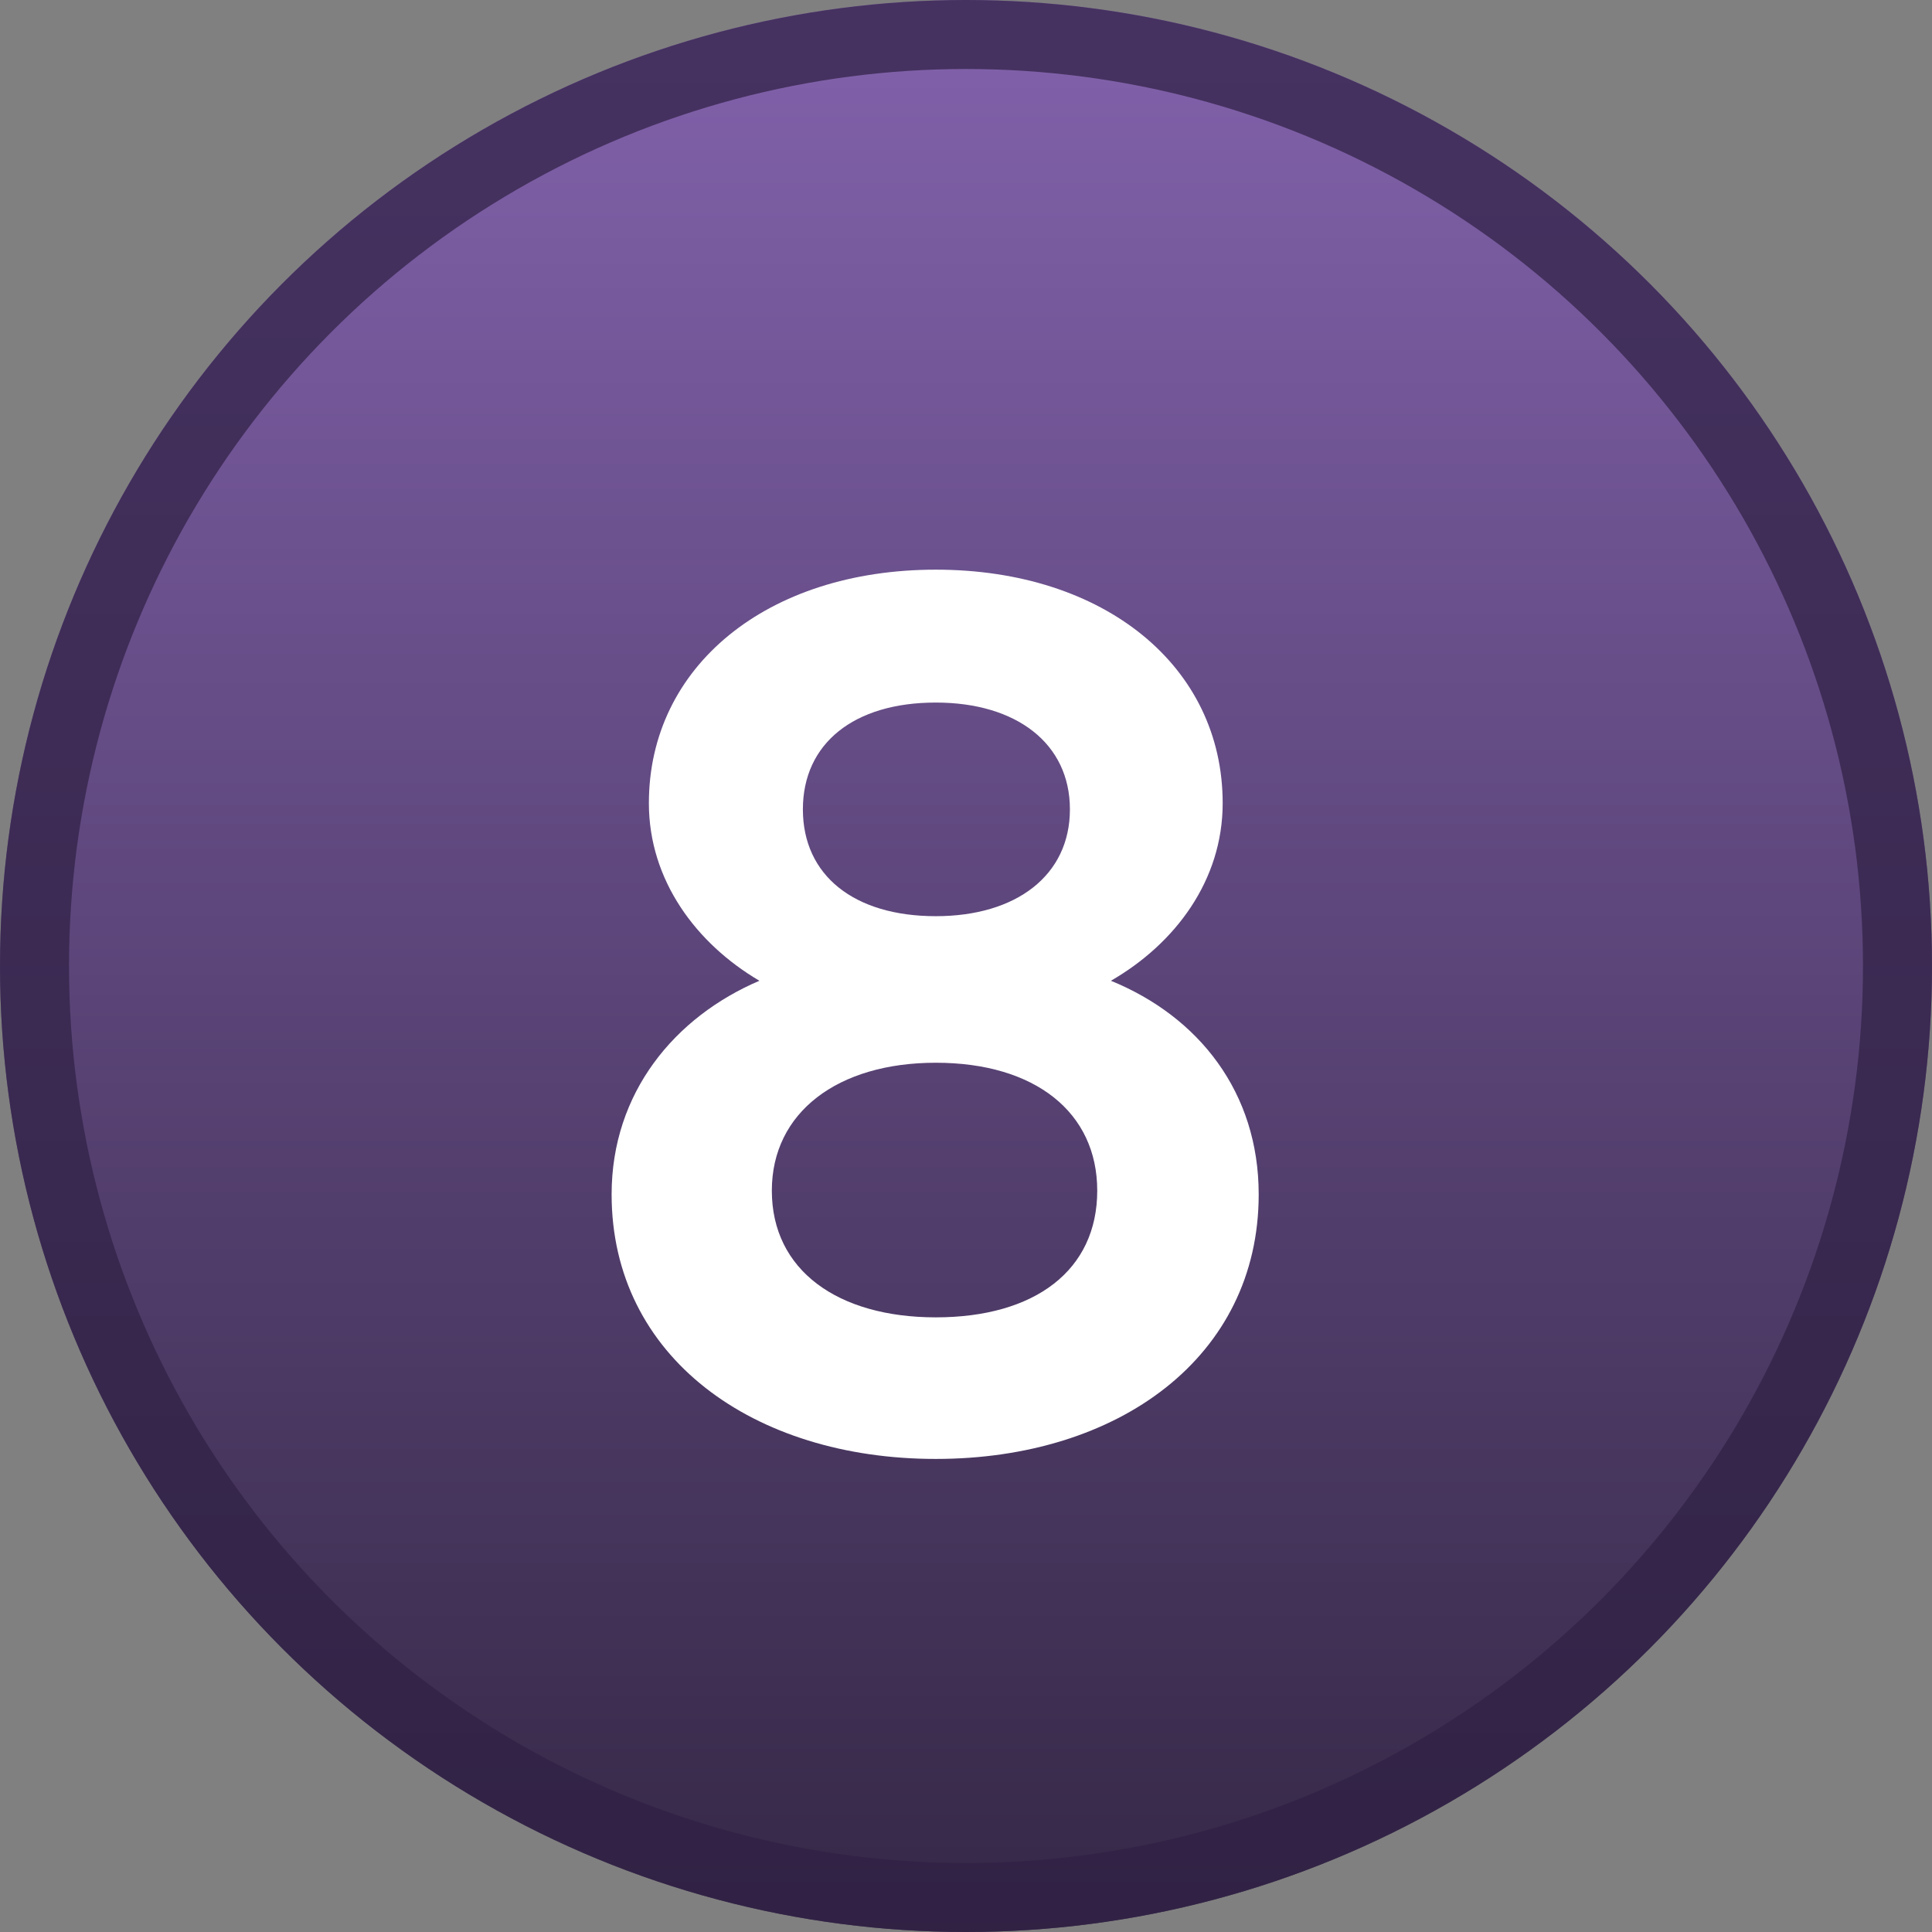
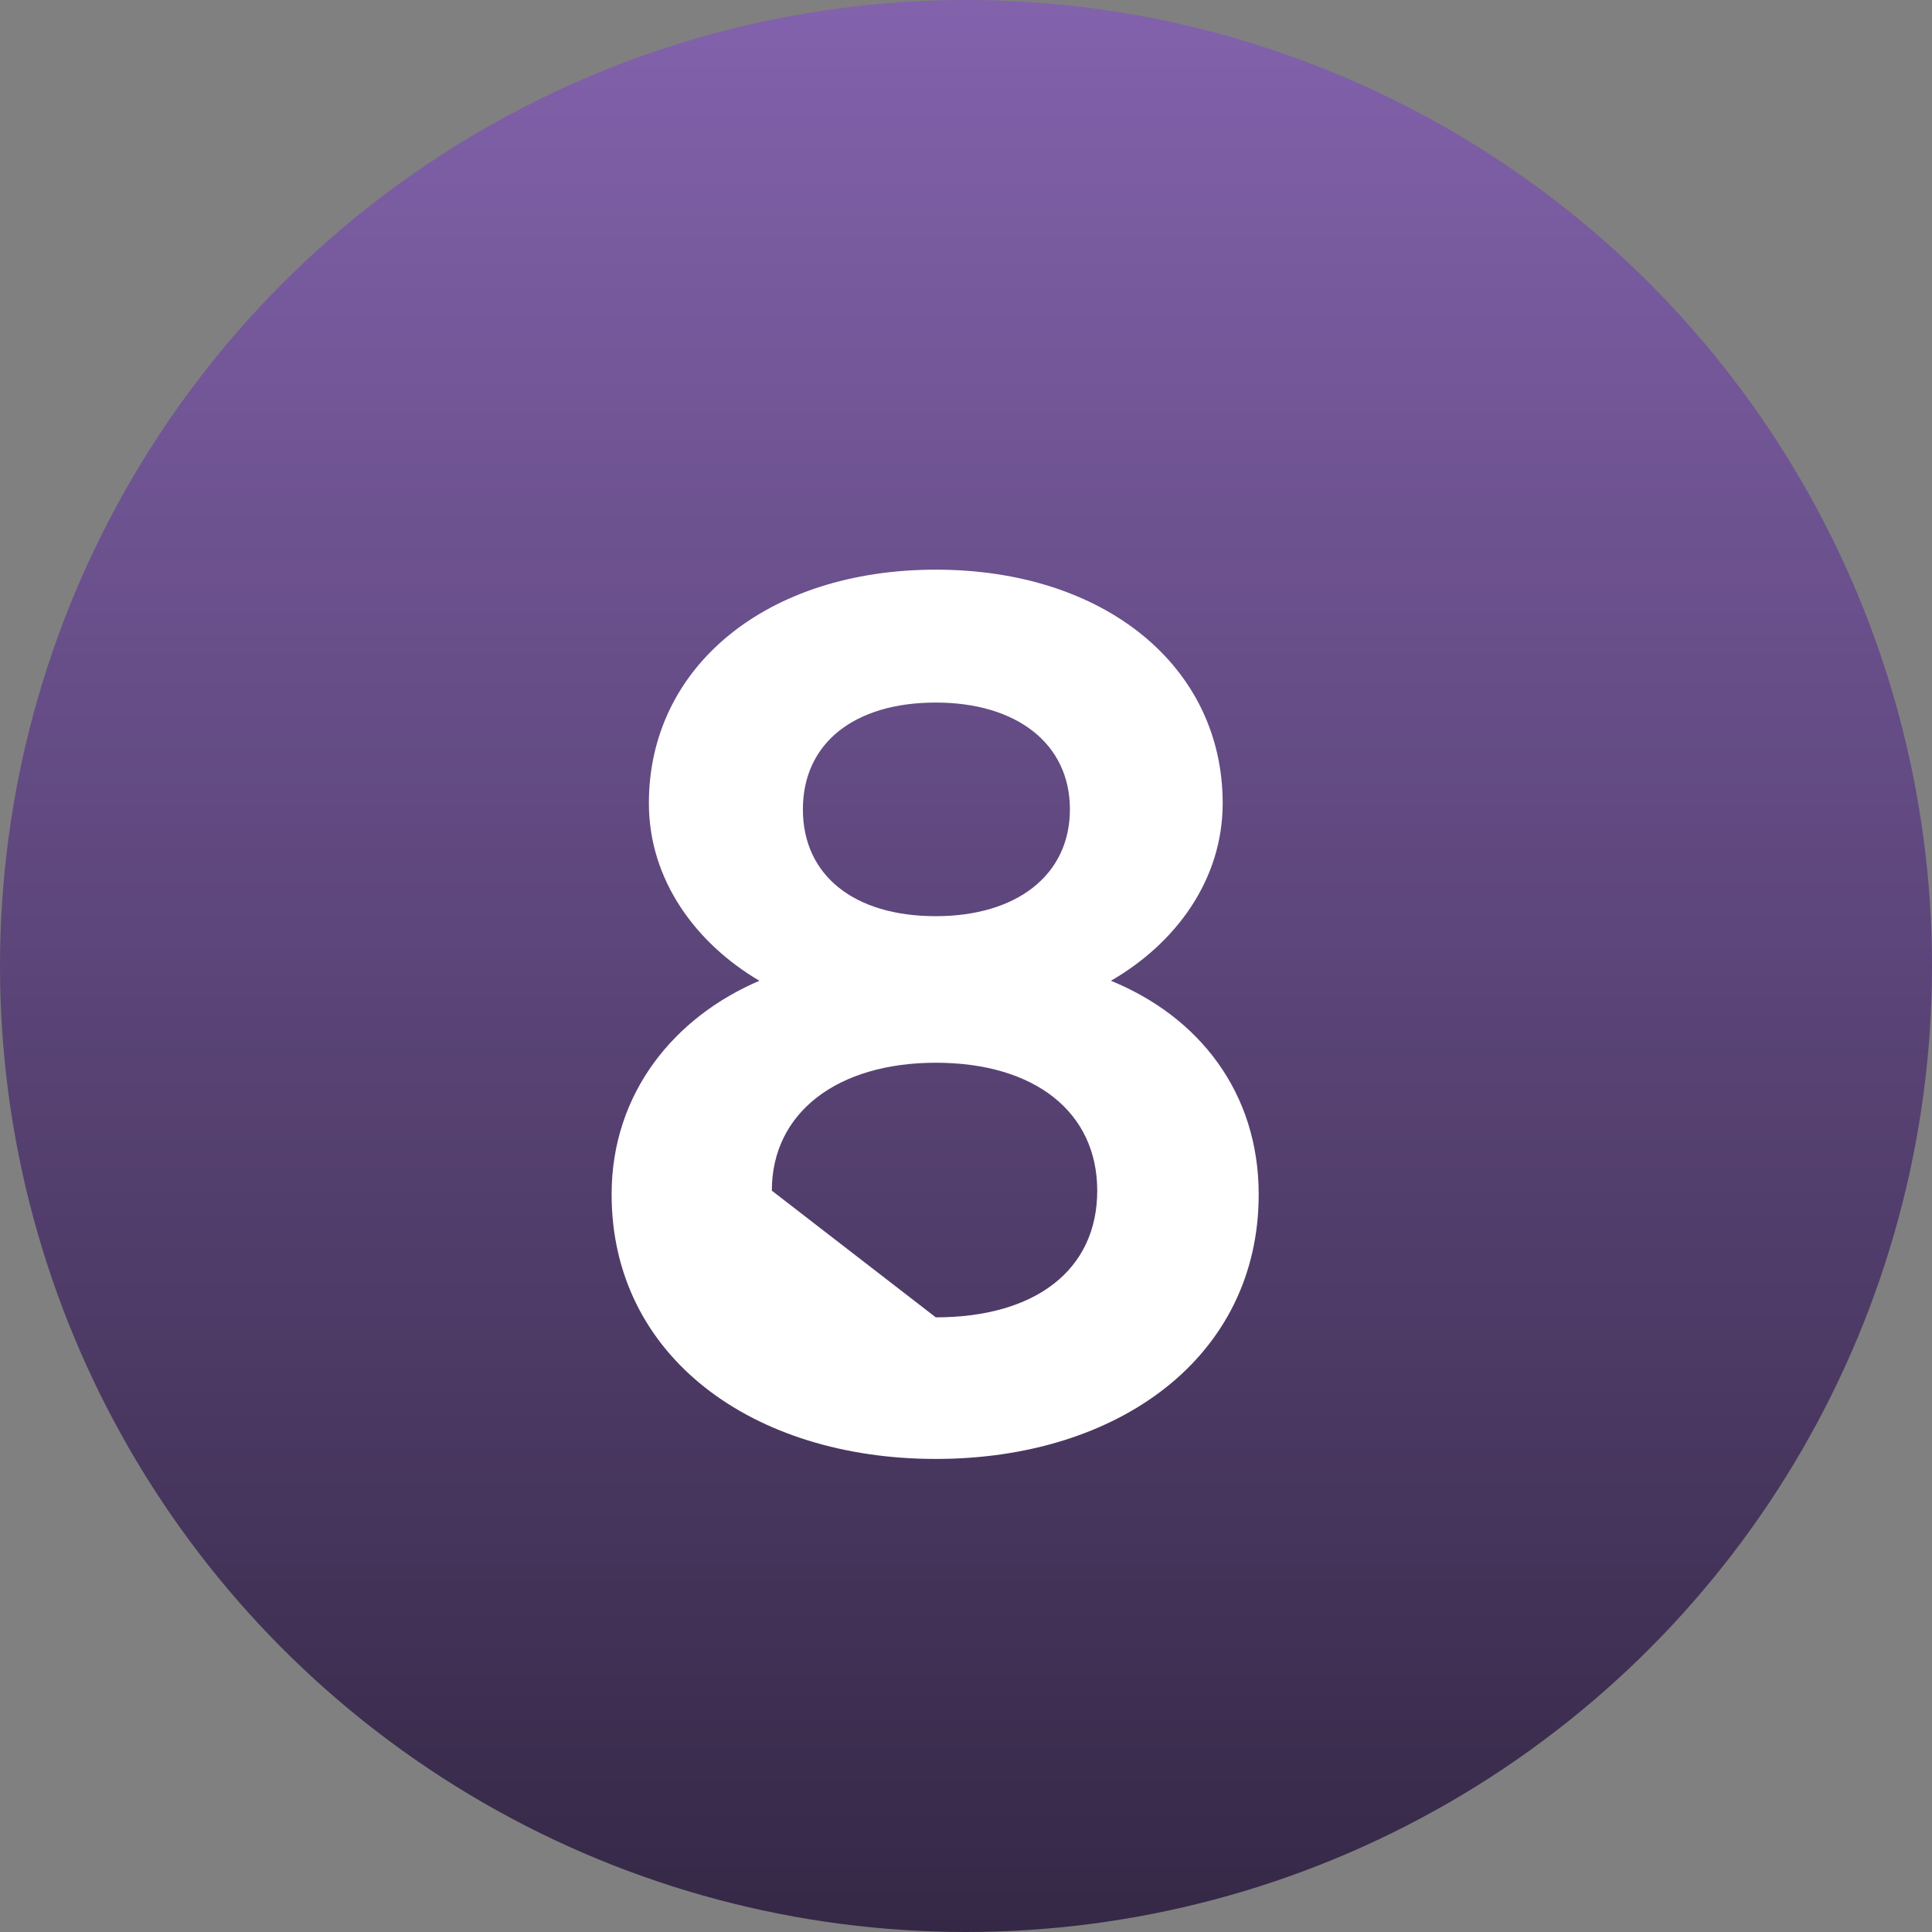
<svg xmlns="http://www.w3.org/2000/svg" width="28" height="28" viewBox="0 0 28 28" fill="none">
  <rect x="0" y="0" width="28" height="28" fill="#808080" stroke="none" />
  <circle cx="14" cy="14" r="14" fill="url(#paint0_linear_1_2370)" />
-   <circle cx="14" cy="14" r="13.5" stroke="#302045" stroke-opacity="0.72" />
-   <path d="M13.562 21.144C10.916 21.144 8.864 19.668 8.864 17.31C8.864 15.834 9.782 14.736 11.006 14.214C10.088 13.674 9.404 12.756 9.404 11.64C9.404 9.66 11.114 8.256 13.562 8.256C16.01 8.256 17.72 9.66 17.72 11.64C17.72 12.756 17.036 13.674 16.1 14.214C17.378 14.736 18.242 15.834 18.242 17.31C18.242 19.668 16.208 21.144 13.562 21.144ZM13.562 13.278C14.732 13.278 15.506 12.684 15.506 11.73C15.506 10.776 14.732 10.182 13.562 10.182C12.374 10.182 11.636 10.776 11.636 11.73C11.636 12.684 12.374 13.278 13.562 13.278ZM13.562 19.092C15.002 19.092 15.902 18.408 15.902 17.256C15.902 16.122 15.002 15.402 13.562 15.402C12.14 15.402 11.186 16.122 11.186 17.256C11.186 18.408 12.14 19.092 13.562 19.092Z" fill="white" />
+   <path d="M13.562 21.144C10.916 21.144 8.864 19.668 8.864 17.31C8.864 15.834 9.782 14.736 11.006 14.214C10.088 13.674 9.404 12.756 9.404 11.64C9.404 9.66 11.114 8.256 13.562 8.256C16.01 8.256 17.72 9.66 17.72 11.64C17.72 12.756 17.036 13.674 16.1 14.214C17.378 14.736 18.242 15.834 18.242 17.31C18.242 19.668 16.208 21.144 13.562 21.144ZM13.562 13.278C14.732 13.278 15.506 12.684 15.506 11.73C15.506 10.776 14.732 10.182 13.562 10.182C12.374 10.182 11.636 10.776 11.636 11.73C11.636 12.684 12.374 13.278 13.562 13.278ZM13.562 19.092C15.002 19.092 15.902 18.408 15.902 17.256C15.902 16.122 15.002 15.402 13.562 15.402C12.14 15.402 11.186 16.122 11.186 17.256Z" fill="white" />
  <defs>
    <linearGradient id="paint0_linear_1_2370" x1="14" y1="0" x2="14" y2="28" gradientUnits="userSpaceOnUse">
      <stop stop-color="#8262AC" />
      <stop offset="1" stop-color="#352846" />
    </linearGradient>
  </defs>
</svg>